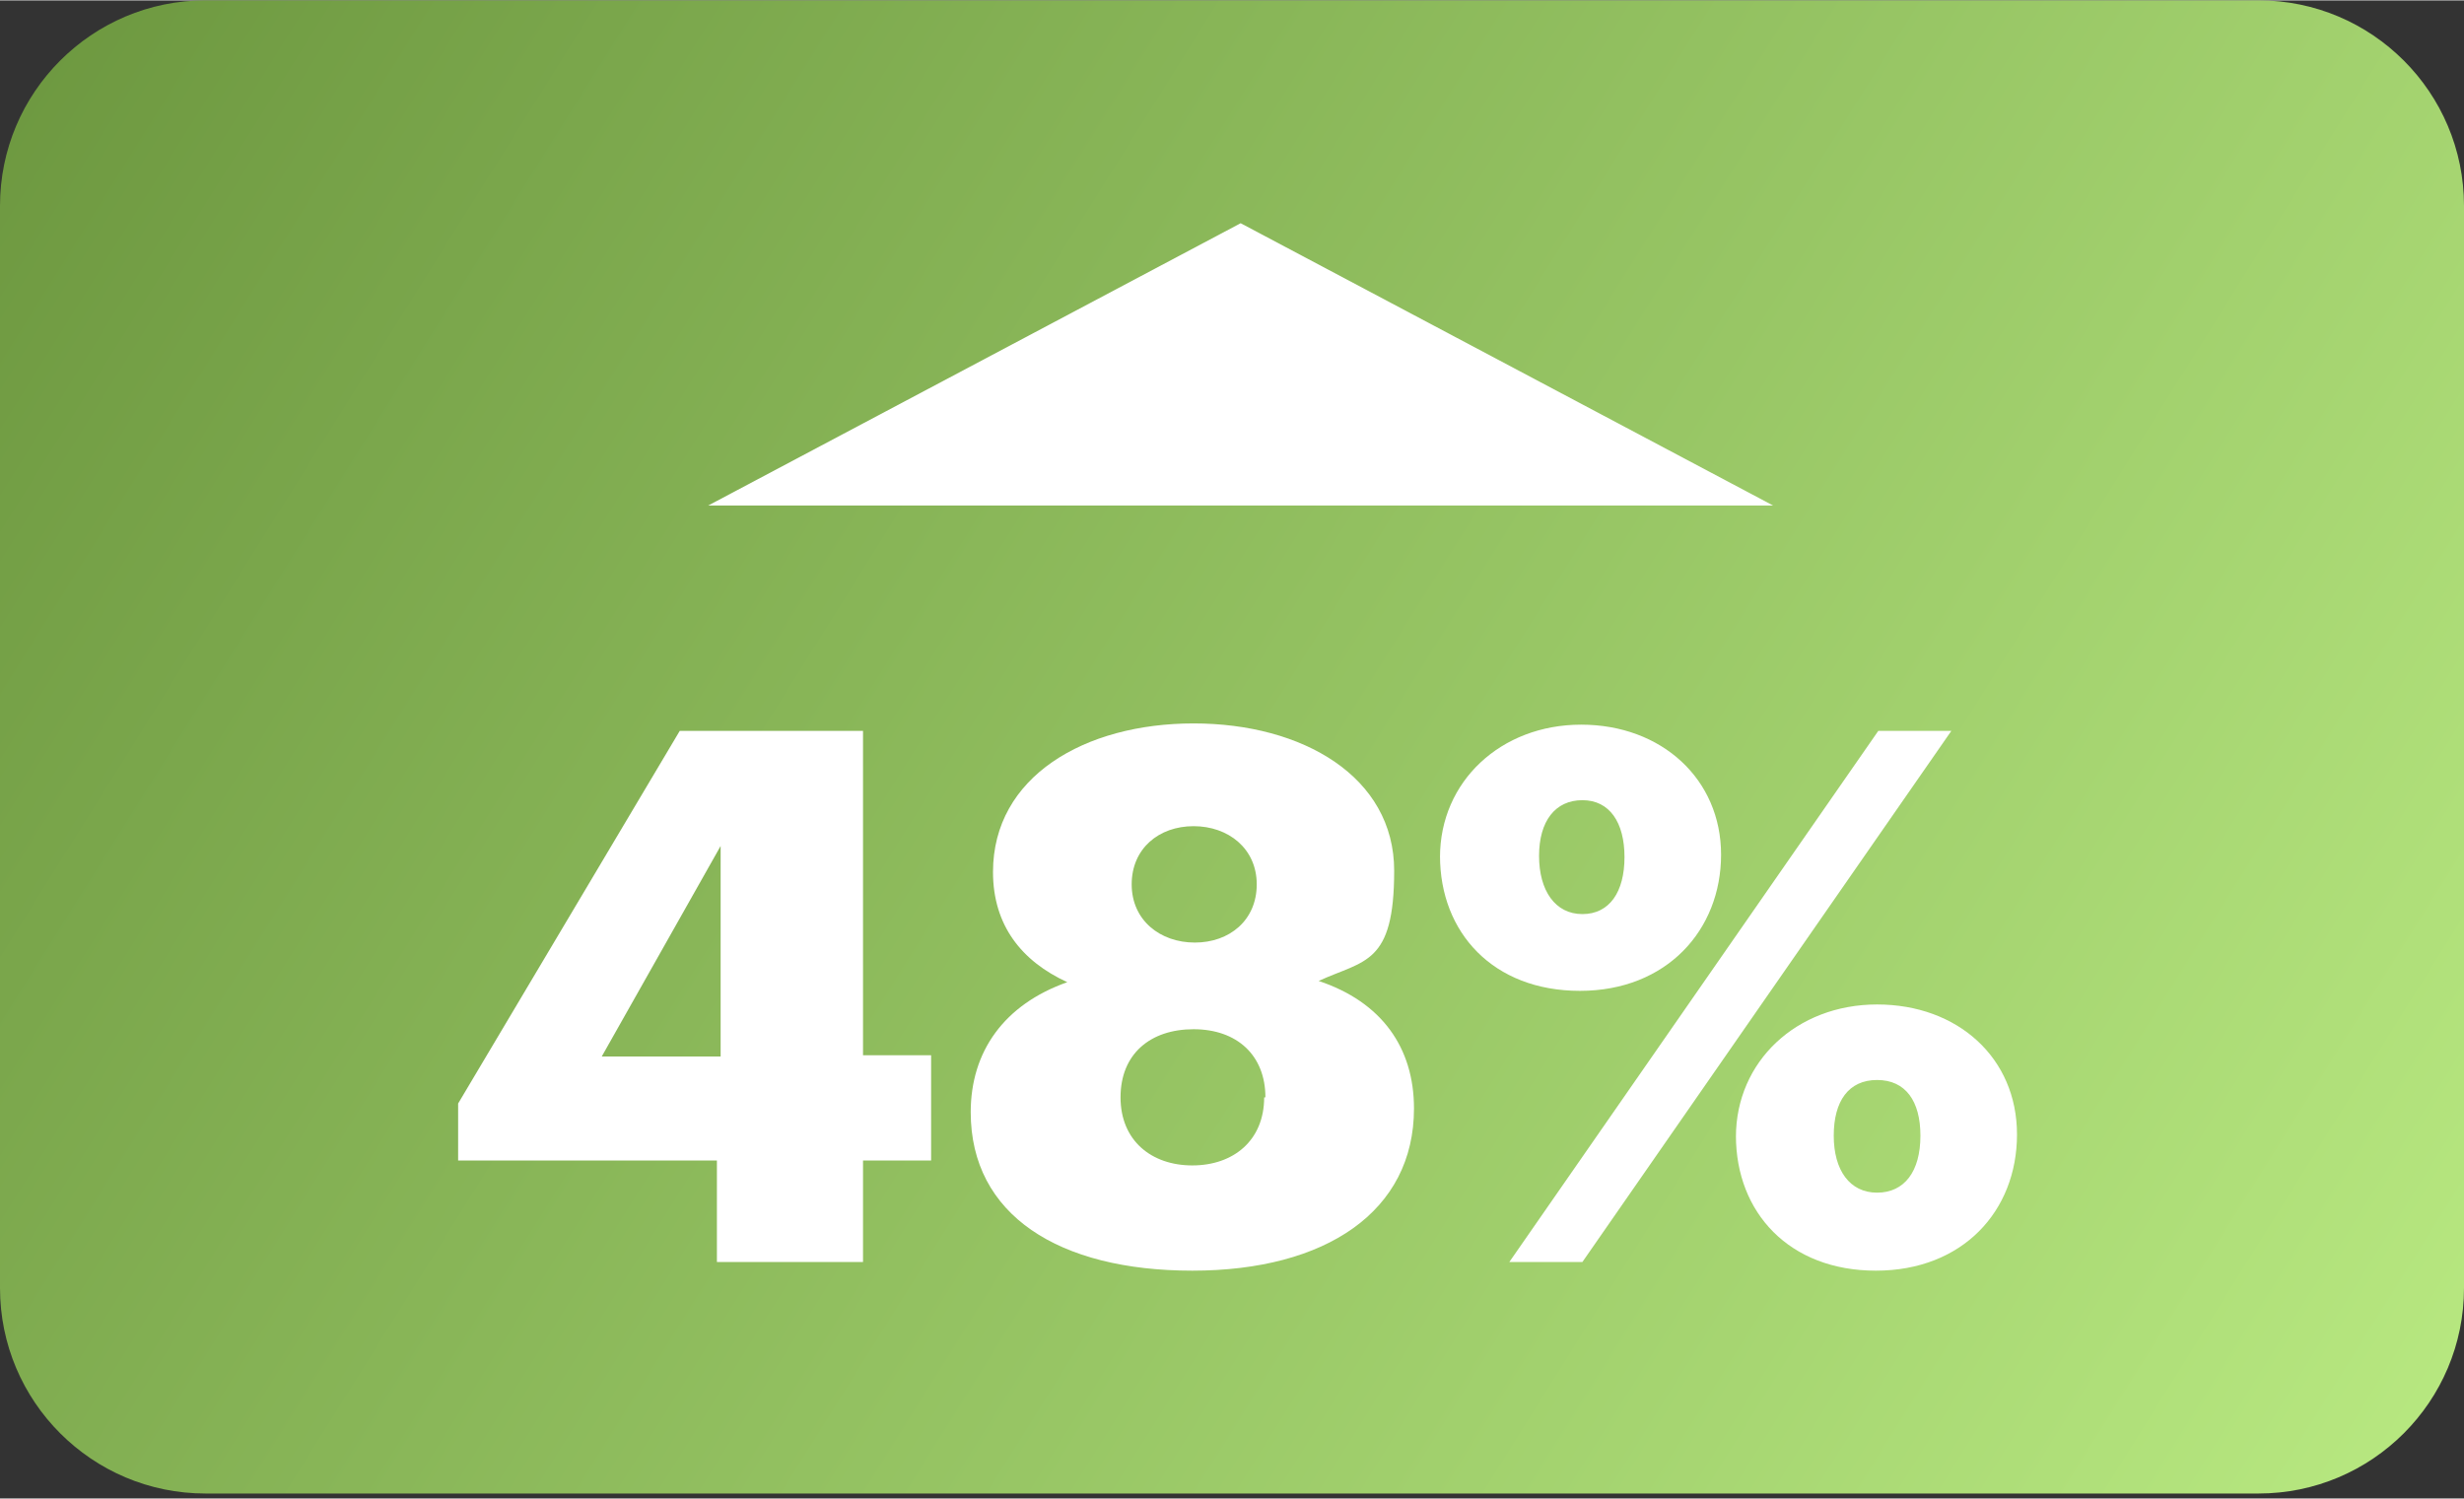
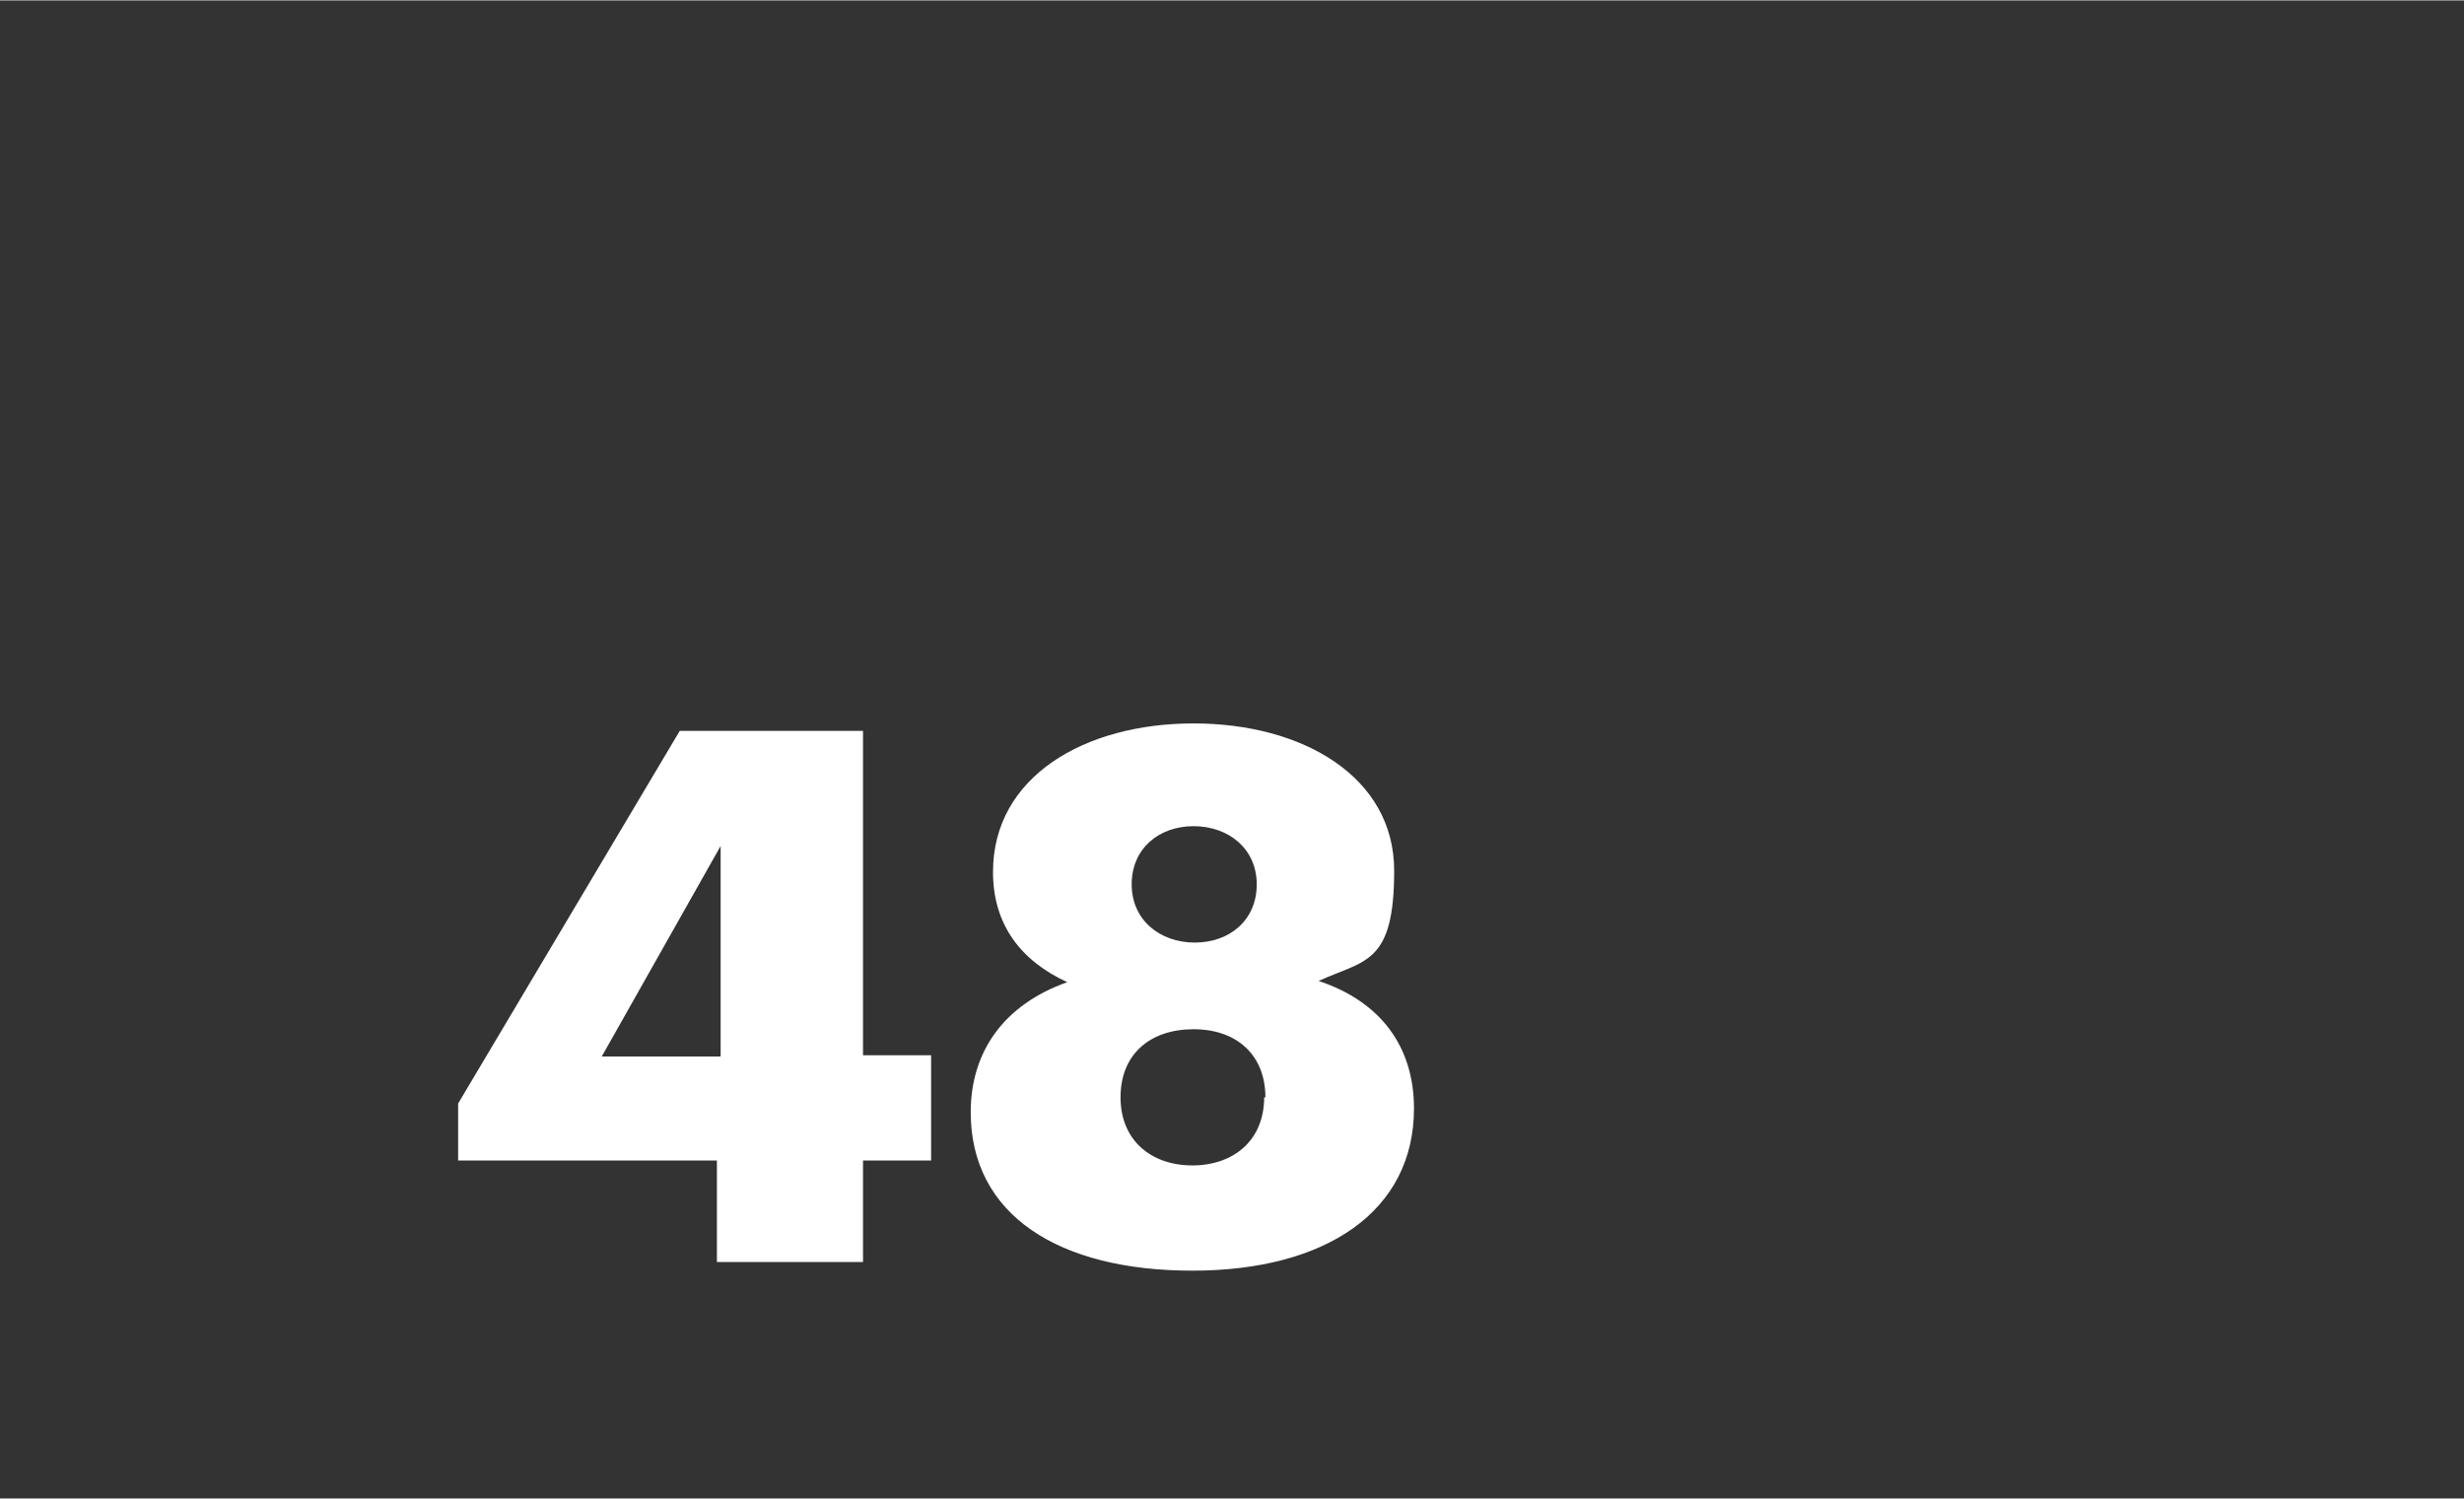
<svg xmlns="http://www.w3.org/2000/svg" width="600px" height="365px" viewBox="0 0 199 121" fill="none">
  <rect x="0" y="0" width="199" height="121" fill="#333333" stroke="none" />
-   <path d="M182.4 0H16.6C7.432 0 0 7.432 0 16.6V104C0 113.168 7.432 120.6 16.6 120.6H182.4C191.568 120.6 199 113.168 199 104V16.6C199 7.432 191.568 0 182.4 0Z" fill="url(#paint0_linear_4137_50)" />
  <path d="M57.9 93.7H37V89.1L54.9 59H69.7V85.2H75.2V93.7H69.7V101.9H57.9V93.7ZM58.2 85.3V68.3L48.6 85.3H58.2Z" fill="white" />
  <path d="M78.398 89.8C78.398 84.9 81.098 81.1 86.198 79.3C82.498 77.6 80.198 74.7 80.198 70.4C80.198 62.7 87.598 58.4 96.398 58.4C105.198 58.4 112.598 62.7 112.598 70.3C112.598 77.9 110.198 77.5 106.498 79.2C111.598 80.9 114.198 84.6 114.198 89.5C114.198 97.8 107.098 102.6 96.298 102.6C85.498 102.6 78.398 98.1 78.398 89.8ZM102.198 88.6C102.198 85.2 99.898 83.1 96.398 83.1C92.898 83.1 90.498 85.1 90.498 88.6C90.498 92.1 92.998 94.1 96.298 94.1C99.598 94.1 102.098 92.1 102.098 88.6H102.198ZM101.498 71.4C101.498 68.5 99.198 66.7 96.398 66.7C93.598 66.7 91.398 68.5 91.398 71.4C91.398 74.3 93.698 76.1 96.498 76.1C99.298 76.1 101.498 74.3 101.498 71.4Z" fill="white" />
-   <path d="M116.299 69.2C116.299 63.1 121.199 58.5 127.699 58.5C134.199 58.5 138.999 62.9 138.999 69C138.999 75.1 134.599 80 127.599 80C120.599 80 116.299 75.3 116.299 69.1V69.2ZM151.699 59H157.599L127.799 101.9H121.899L151.699 59ZM131.199 69.2C131.199 66.4 129.999 64.6 127.799 64.6C125.599 64.6 124.299 66.3 124.299 69.1C124.299 71.9 125.599 73.8 127.799 73.8C129.999 73.8 131.199 72 131.199 69.2ZM140.199 91.8C140.199 85.7 145.099 81.1 151.599 81.1C158.099 81.1 162.899 85.4 162.899 91.6C162.899 97.8 158.499 102.6 151.499 102.6C144.499 102.6 140.199 97.9 140.199 91.7V91.8ZM155.099 91.7C155.099 88.9 153.899 87.2 151.599 87.2C149.299 87.2 148.099 88.9 148.099 91.7C148.099 94.5 149.399 96.3 151.599 96.3C153.799 96.3 155.099 94.6 155.099 91.7Z" fill="white" />
-   <path d="M100.199 18L57.199 40.8H143.199L100.199 18Z" fill="white" />
  <defs>
    <linearGradient id="paint0_linear_4137_50" x1="0" y1="0" x2="211" y2="132" gradientUnits="userSpaceOnUse">
      <stop stop-color="#6C973F" />
      <stop offset="1" stop-color="#BEEF86" />
    </linearGradient>
  </defs>
</svg>